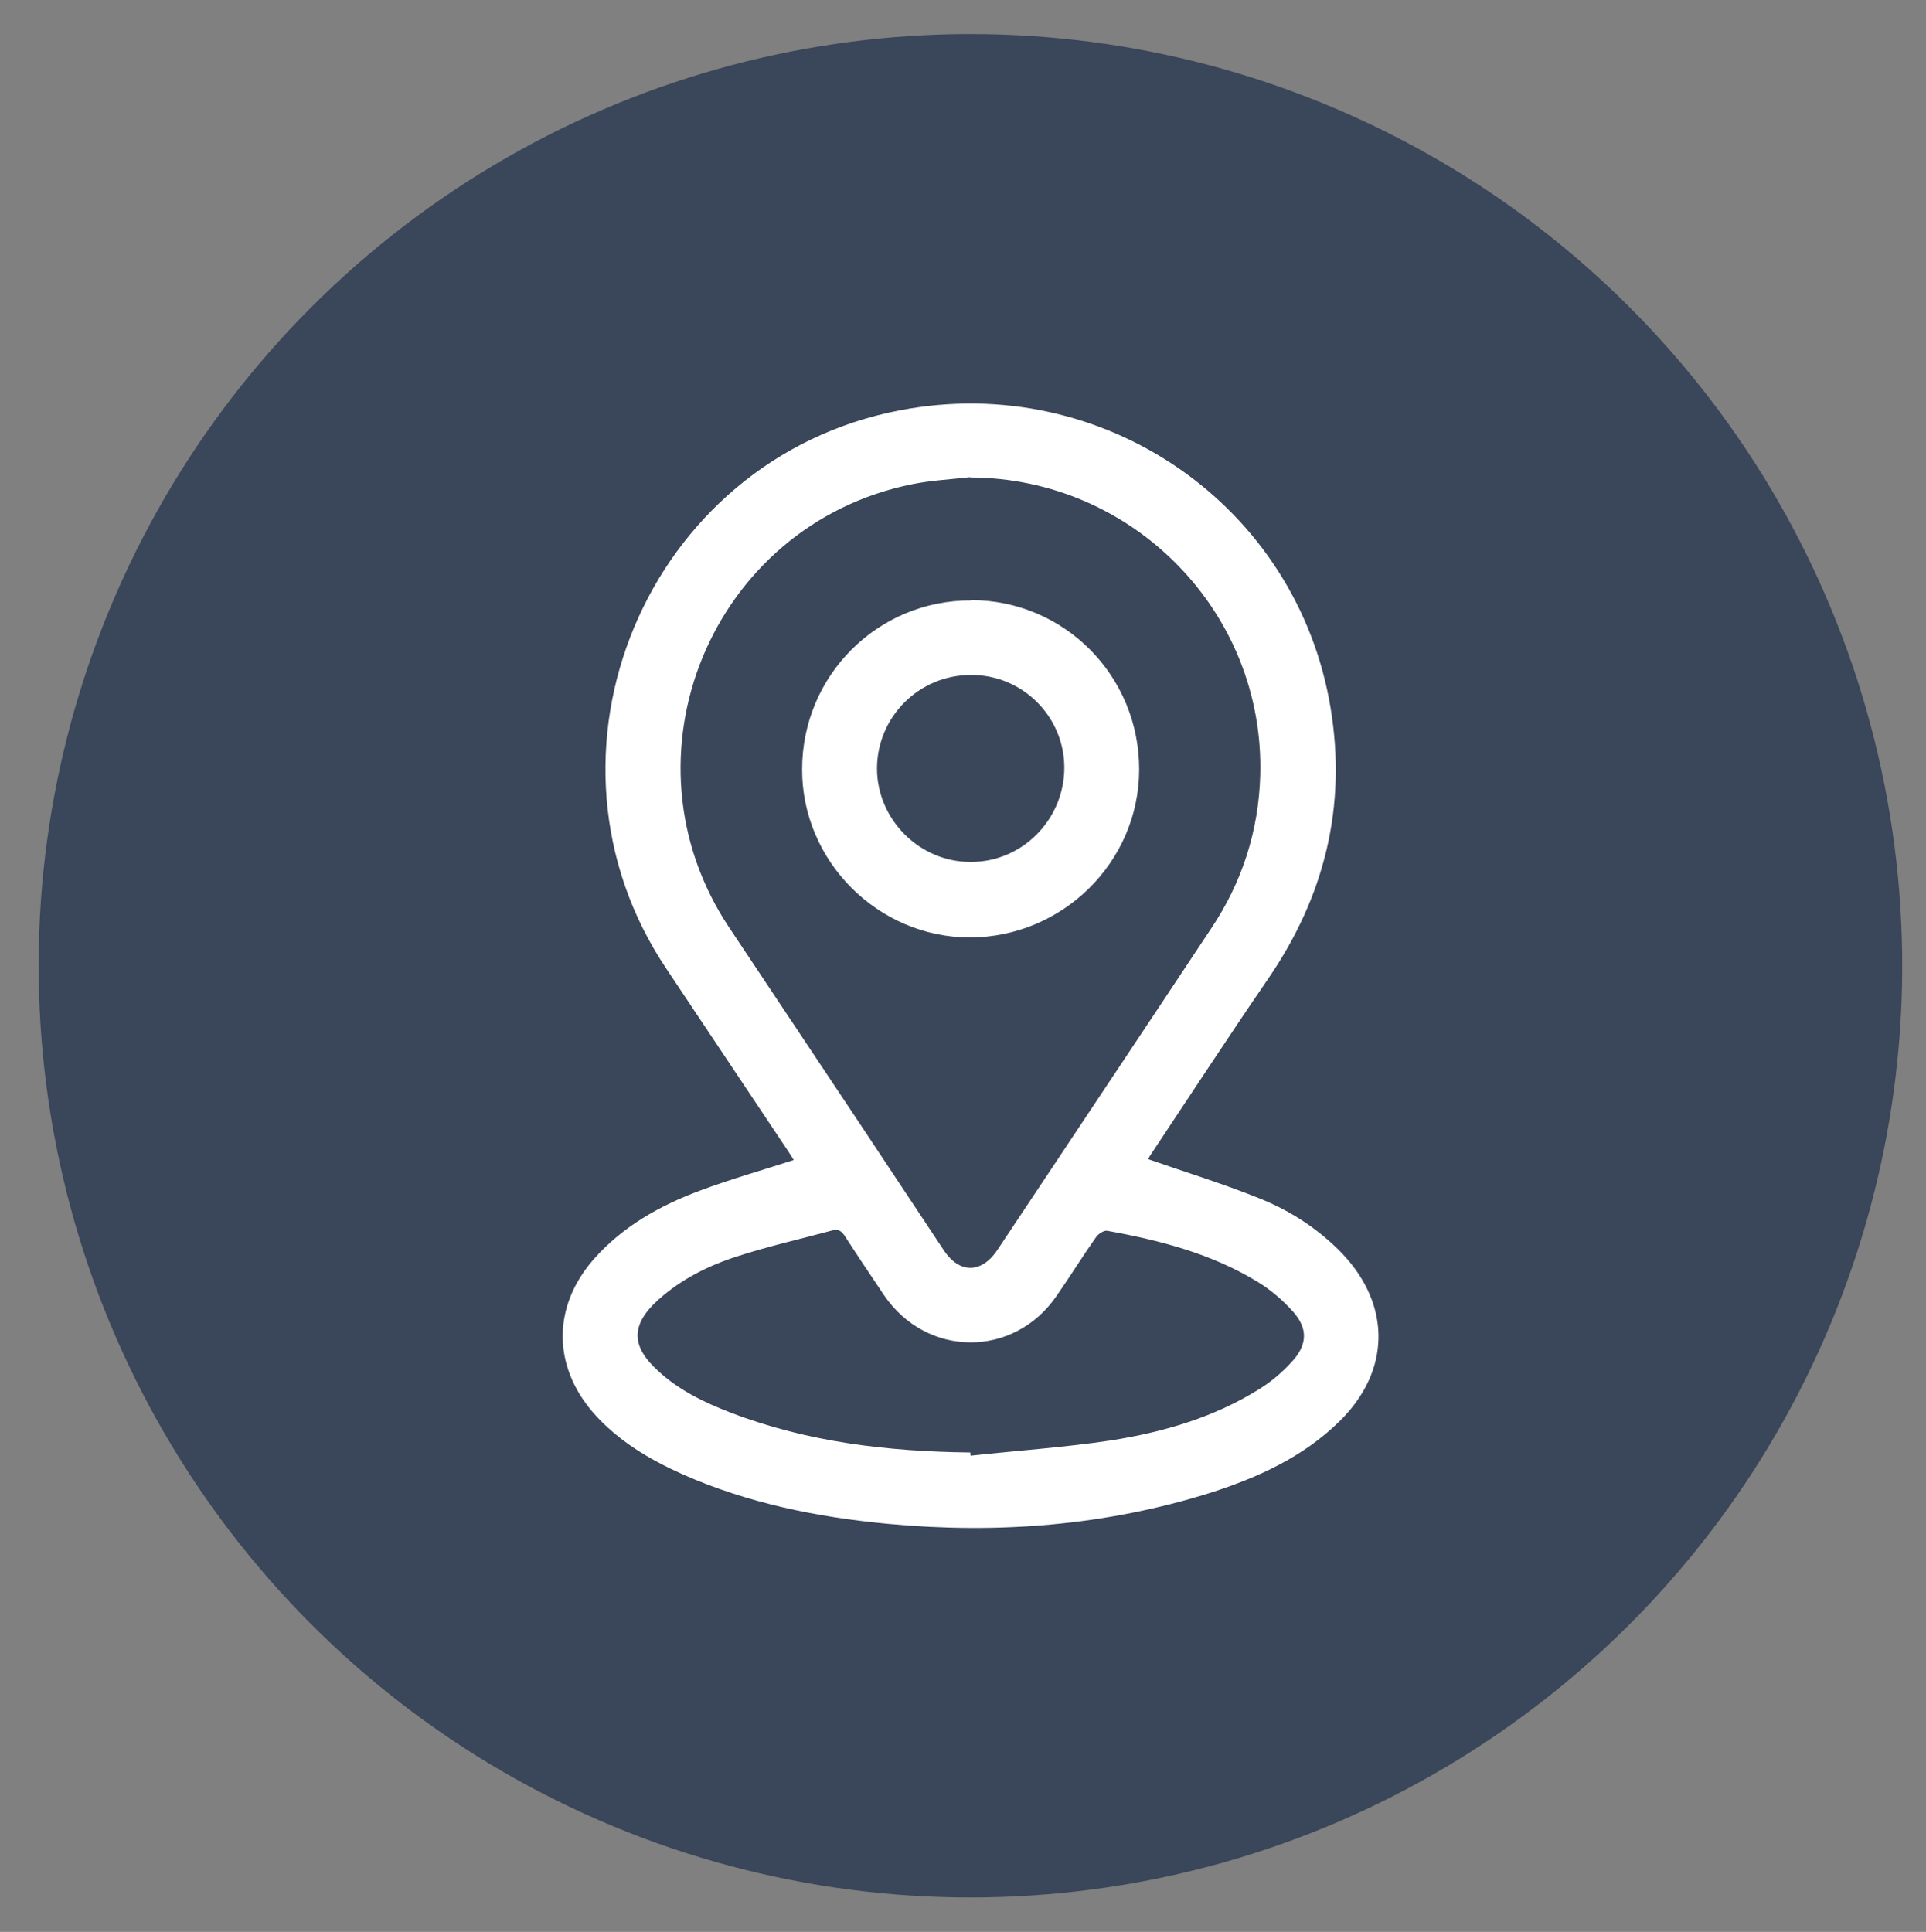
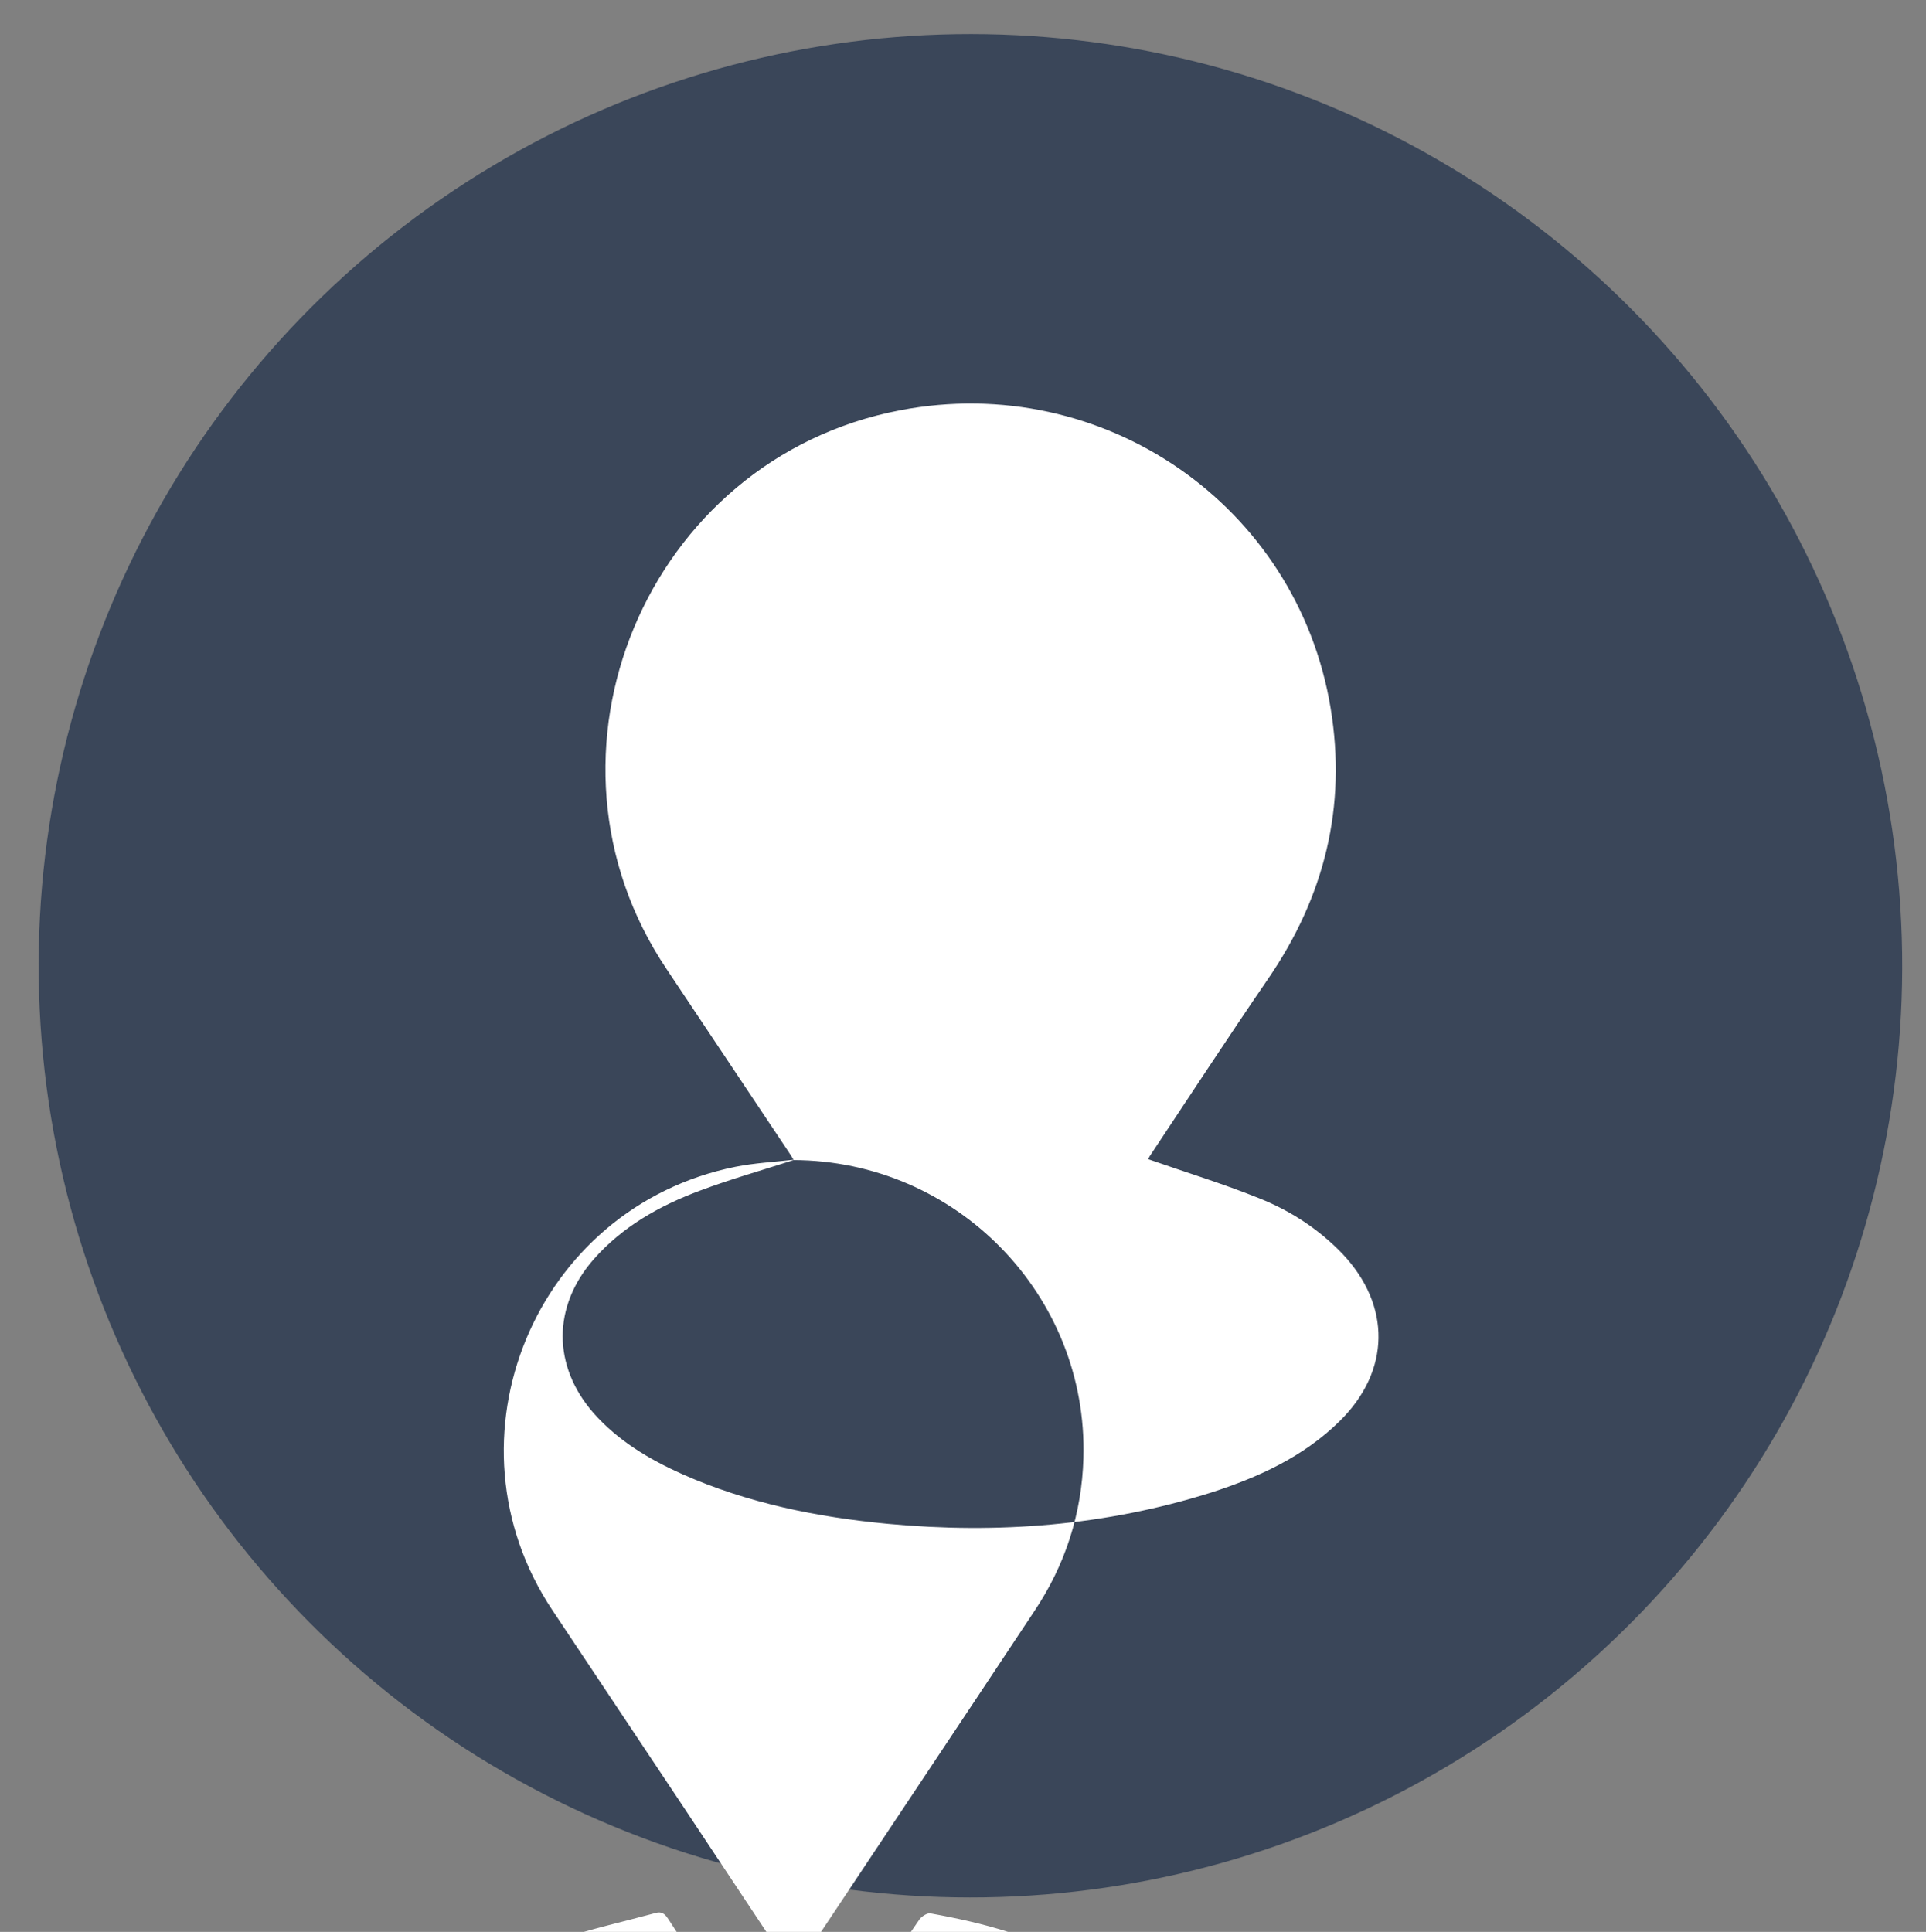
<svg xmlns="http://www.w3.org/2000/svg" id="Capa_1" viewBox="0 0 60.46 60.65">
  <rect x="0" y="0" width="60.46" height="60.65" fill="#808080" stroke="none" />
  <defs>
    <style>.cls-1{fill:#fff;}.cls-2{fill:#3a4659;}</style>
  </defs>
  <circle class="cls-2" cx="30.46" cy="30.32" r="29.25" transform="translate(-2.33 2.54) rotate(-4.6)" />
  <g id="_0cbK7M">
    <g>
-       <path class="cls-1" d="M24.91,36.41c-.04-.07-.1-.17-.17-.27-1.27-1.9-2.54-3.81-3.81-5.71-4.53-6.73-.65-16.03,7.33-17.55,6.37-1.22,12.46,2.98,13.51,9.35,.51,3.09-.19,5.92-1.97,8.51-1.26,1.84-2.48,3.71-3.71,5.56-.03,.05-.05,.11-.05,.09,1.17,.41,2.35,.77,3.49,1.23,.98,.39,1.87,.97,2.61,1.74,1.54,1.63,1.51,3.69-.09,5.26-1.14,1.12-2.55,1.76-4.04,2.24-3.3,1.04-6.69,1.3-10.13,.98-2.23-.21-4.41-.65-6.46-1.56-1.05-.47-2.02-1.05-2.79-1.92-1.29-1.48-1.29-3.35,.01-4.83,.91-1.03,2.07-1.68,3.33-2.15,.96-.36,1.95-.64,2.94-.96Zm5.55-21.43c-.61,.07-1.22,.1-1.82,.22-6.31,1.27-9.32,8.56-5.75,13.92,1.34,2.02,2.69,4.03,4.03,6.05,.91,1.37,1.81,2.73,2.72,4.1,.48,.71,1.16,.71,1.65,0,.04-.06,.08-.12,.12-.18,2.2-3.31,4.41-6.62,6.61-9.94,.97-1.45,1.49-3.06,1.54-4.8,.15-5.12-3.99-9.35-9.11-9.36Zm0,30.63s0,.06,.01,.09c1.47-.16,2.95-.26,4.41-.48,1.64-.26,3.23-.72,4.65-1.61,.39-.24,.75-.55,1.06-.9,.45-.51,.46-1.01,.01-1.52-.32-.36-.7-.69-1.11-.94-1.45-.89-3.07-1.31-4.73-1.61-.1-.02-.27,.09-.34,.18-.43,.61-.82,1.24-1.25,1.86-1.34,1.96-4.08,1.95-5.42-.02-.41-.61-.82-1.22-1.22-1.84-.11-.17-.21-.25-.41-.19-1,.27-2.02,.5-3,.82-.9,.29-1.75,.72-2.46,1.36-.86,.78-.86,1.45,0,2.23,.66,.61,1.45,.99,2.28,1.31,2.42,.93,4.95,1.22,7.52,1.25Z" />
-       <path class="cls-1" d="M30.48,18.84c2.93,0,5.29,2.38,5.28,5.33-.01,2.9-2.41,5.26-5.32,5.26-2.88,0-5.27-2.4-5.26-5.28,0-2.94,2.37-5.31,5.3-5.3Zm0,2.35c-1.63,0-2.94,1.31-2.95,2.93,0,1.61,1.34,2.95,2.95,2.94,1.62,0,2.93-1.34,2.93-2.96,0-1.61-1.32-2.92-2.93-2.91Z" />
+       <path class="cls-1" d="M24.91,36.41c-.04-.07-.1-.17-.17-.27-1.27-1.9-2.54-3.81-3.81-5.71-4.53-6.73-.65-16.03,7.33-17.55,6.37-1.22,12.46,2.98,13.51,9.35,.51,3.09-.19,5.92-1.97,8.51-1.26,1.84-2.48,3.71-3.71,5.56-.03,.05-.05,.11-.05,.09,1.17,.41,2.35,.77,3.49,1.23,.98,.39,1.87,.97,2.61,1.74,1.54,1.63,1.51,3.69-.09,5.26-1.14,1.12-2.55,1.76-4.04,2.24-3.3,1.04-6.69,1.3-10.13,.98-2.23-.21-4.41-.65-6.46-1.56-1.05-.47-2.02-1.05-2.79-1.92-1.29-1.48-1.29-3.35,.01-4.83,.91-1.03,2.07-1.68,3.33-2.15,.96-.36,1.95-.64,2.94-.96Zc-.61,.07-1.22,.1-1.82,.22-6.31,1.27-9.32,8.56-5.75,13.92,1.34,2.02,2.69,4.03,4.03,6.05,.91,1.37,1.81,2.73,2.72,4.1,.48,.71,1.16,.71,1.65,0,.04-.06,.08-.12,.12-.18,2.2-3.31,4.41-6.62,6.61-9.94,.97-1.45,1.49-3.06,1.54-4.8,.15-5.12-3.99-9.35-9.11-9.36Zm0,30.63s0,.06,.01,.09c1.47-.16,2.95-.26,4.41-.48,1.64-.26,3.23-.72,4.65-1.61,.39-.24,.75-.55,1.06-.9,.45-.51,.46-1.01,.01-1.52-.32-.36-.7-.69-1.11-.94-1.45-.89-3.07-1.31-4.73-1.61-.1-.02-.27,.09-.34,.18-.43,.61-.82,1.24-1.25,1.86-1.34,1.96-4.08,1.95-5.42-.02-.41-.61-.82-1.22-1.22-1.84-.11-.17-.21-.25-.41-.19-1,.27-2.02,.5-3,.82-.9,.29-1.75,.72-2.46,1.36-.86,.78-.86,1.45,0,2.23,.66,.61,1.45,.99,2.28,1.31,2.42,.93,4.95,1.22,7.52,1.25Z" />
    </g>
  </g>
</svg>